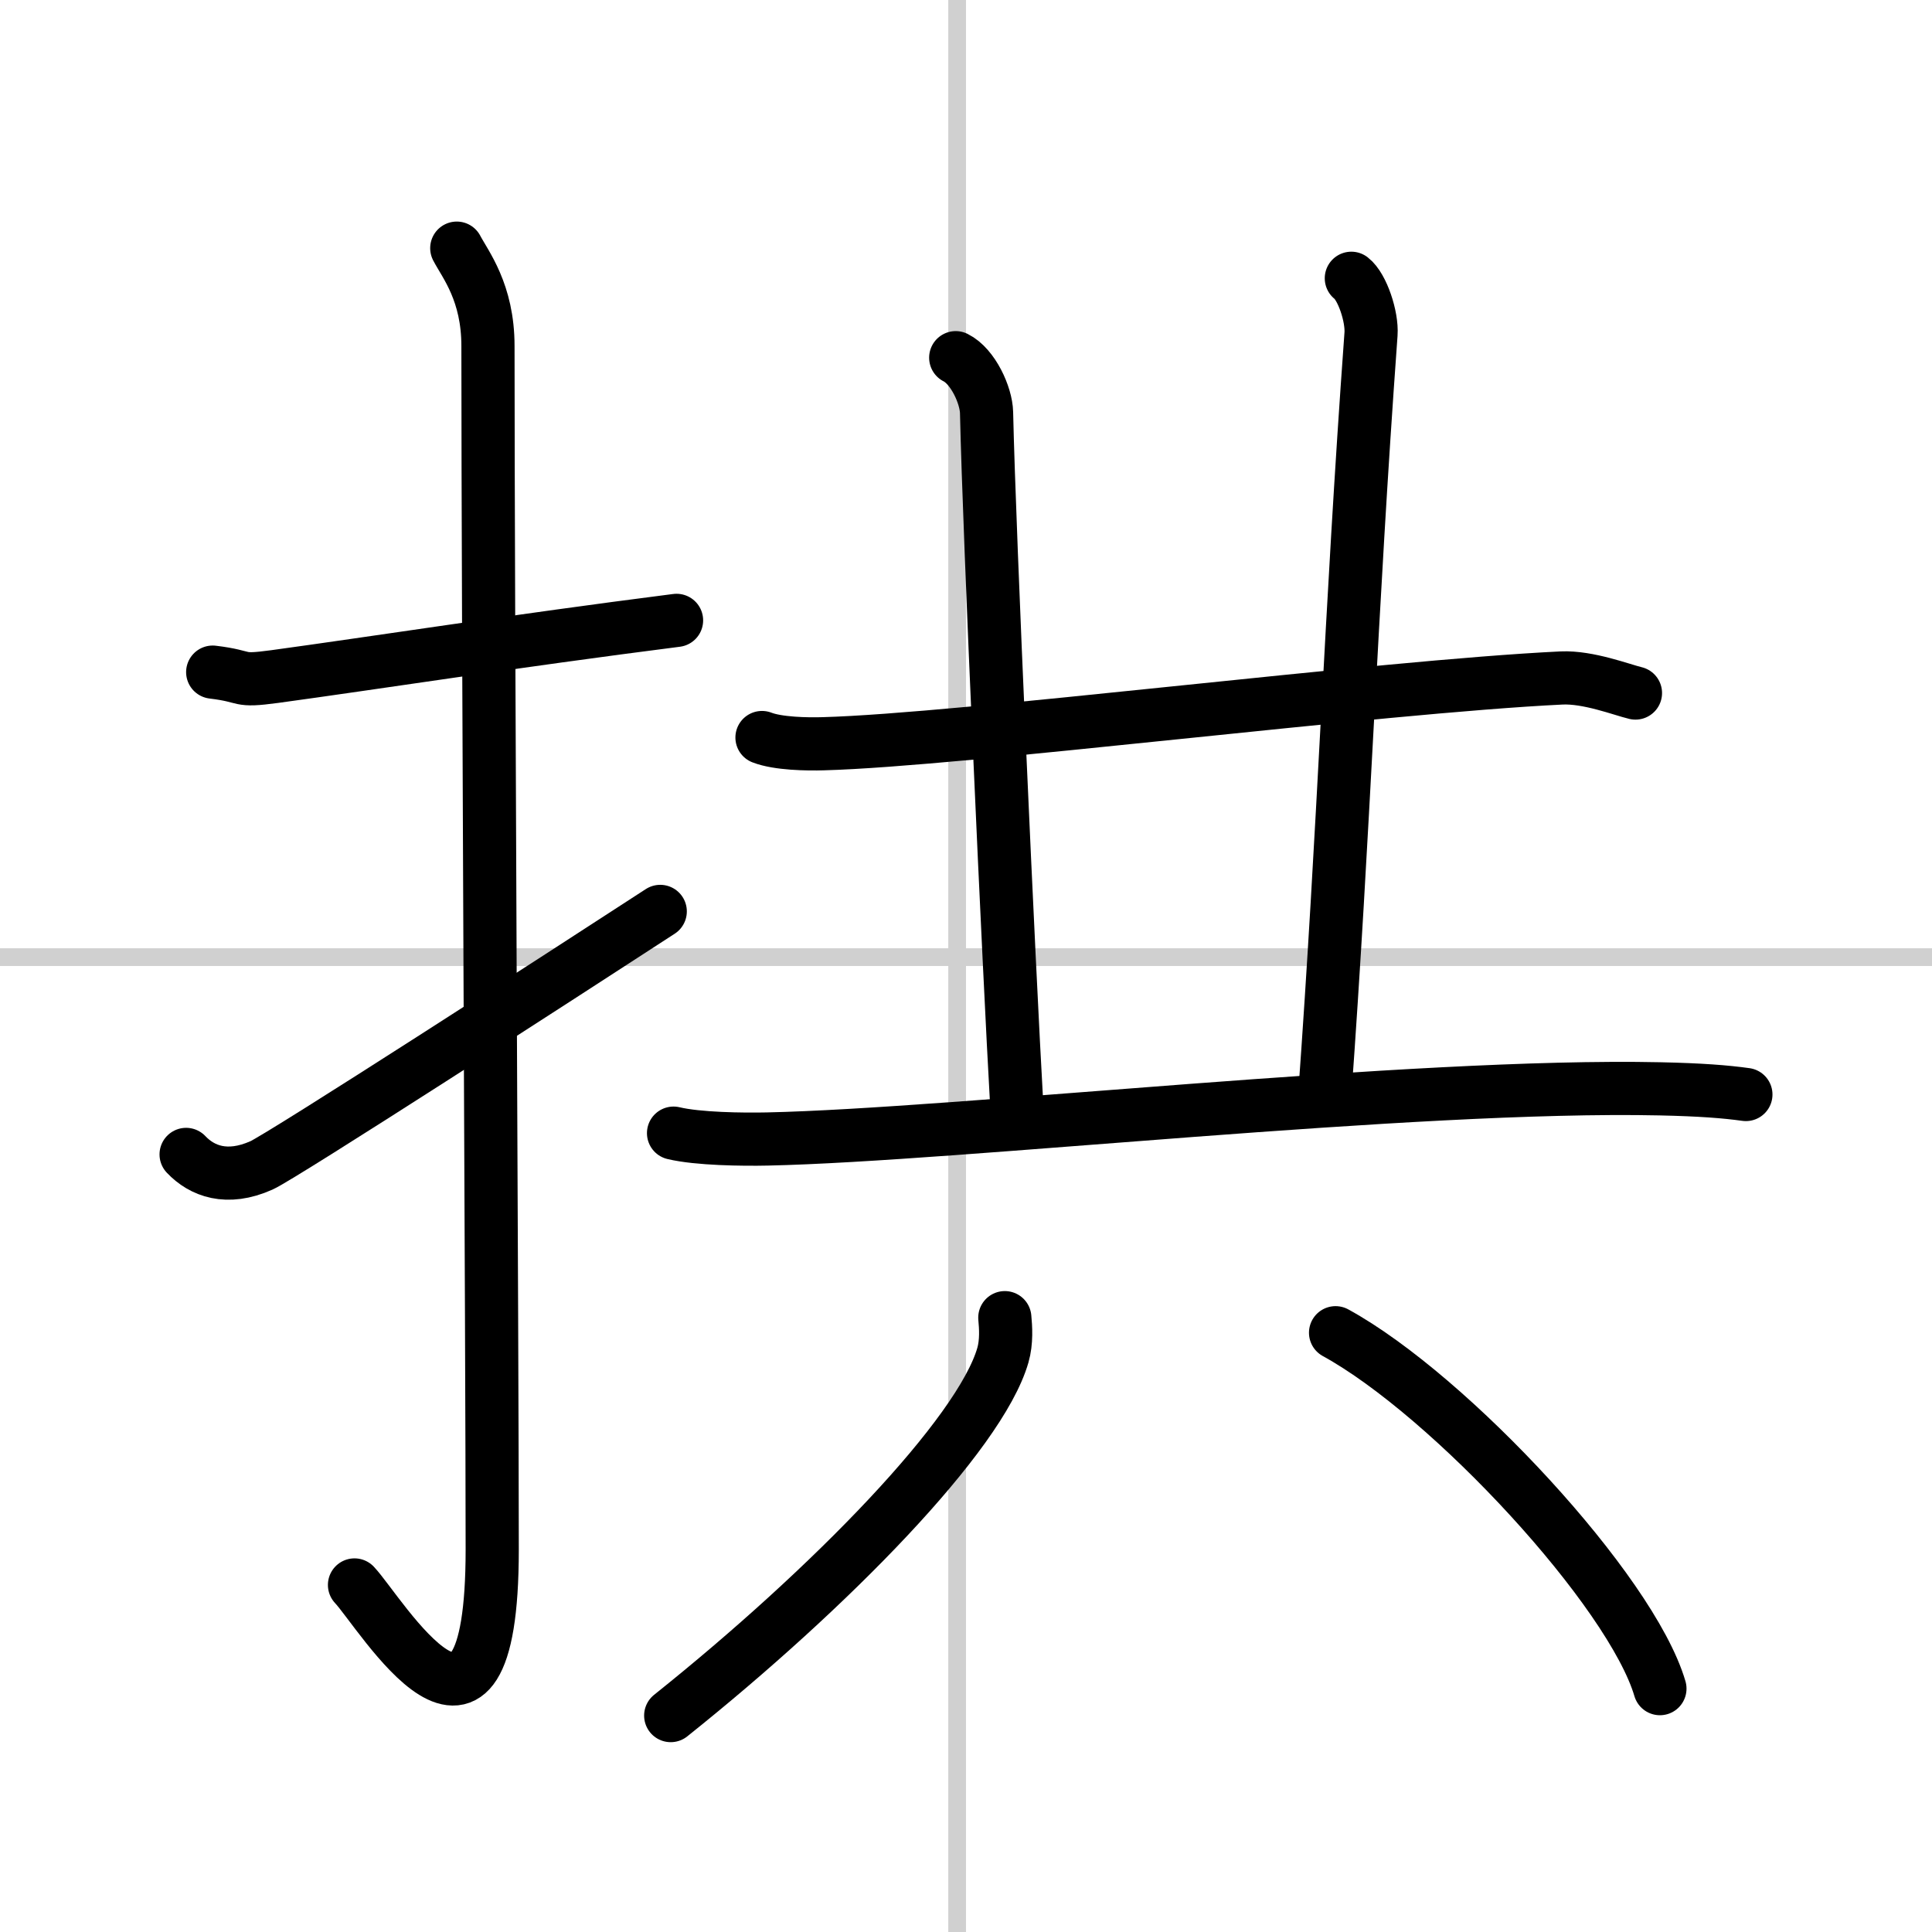
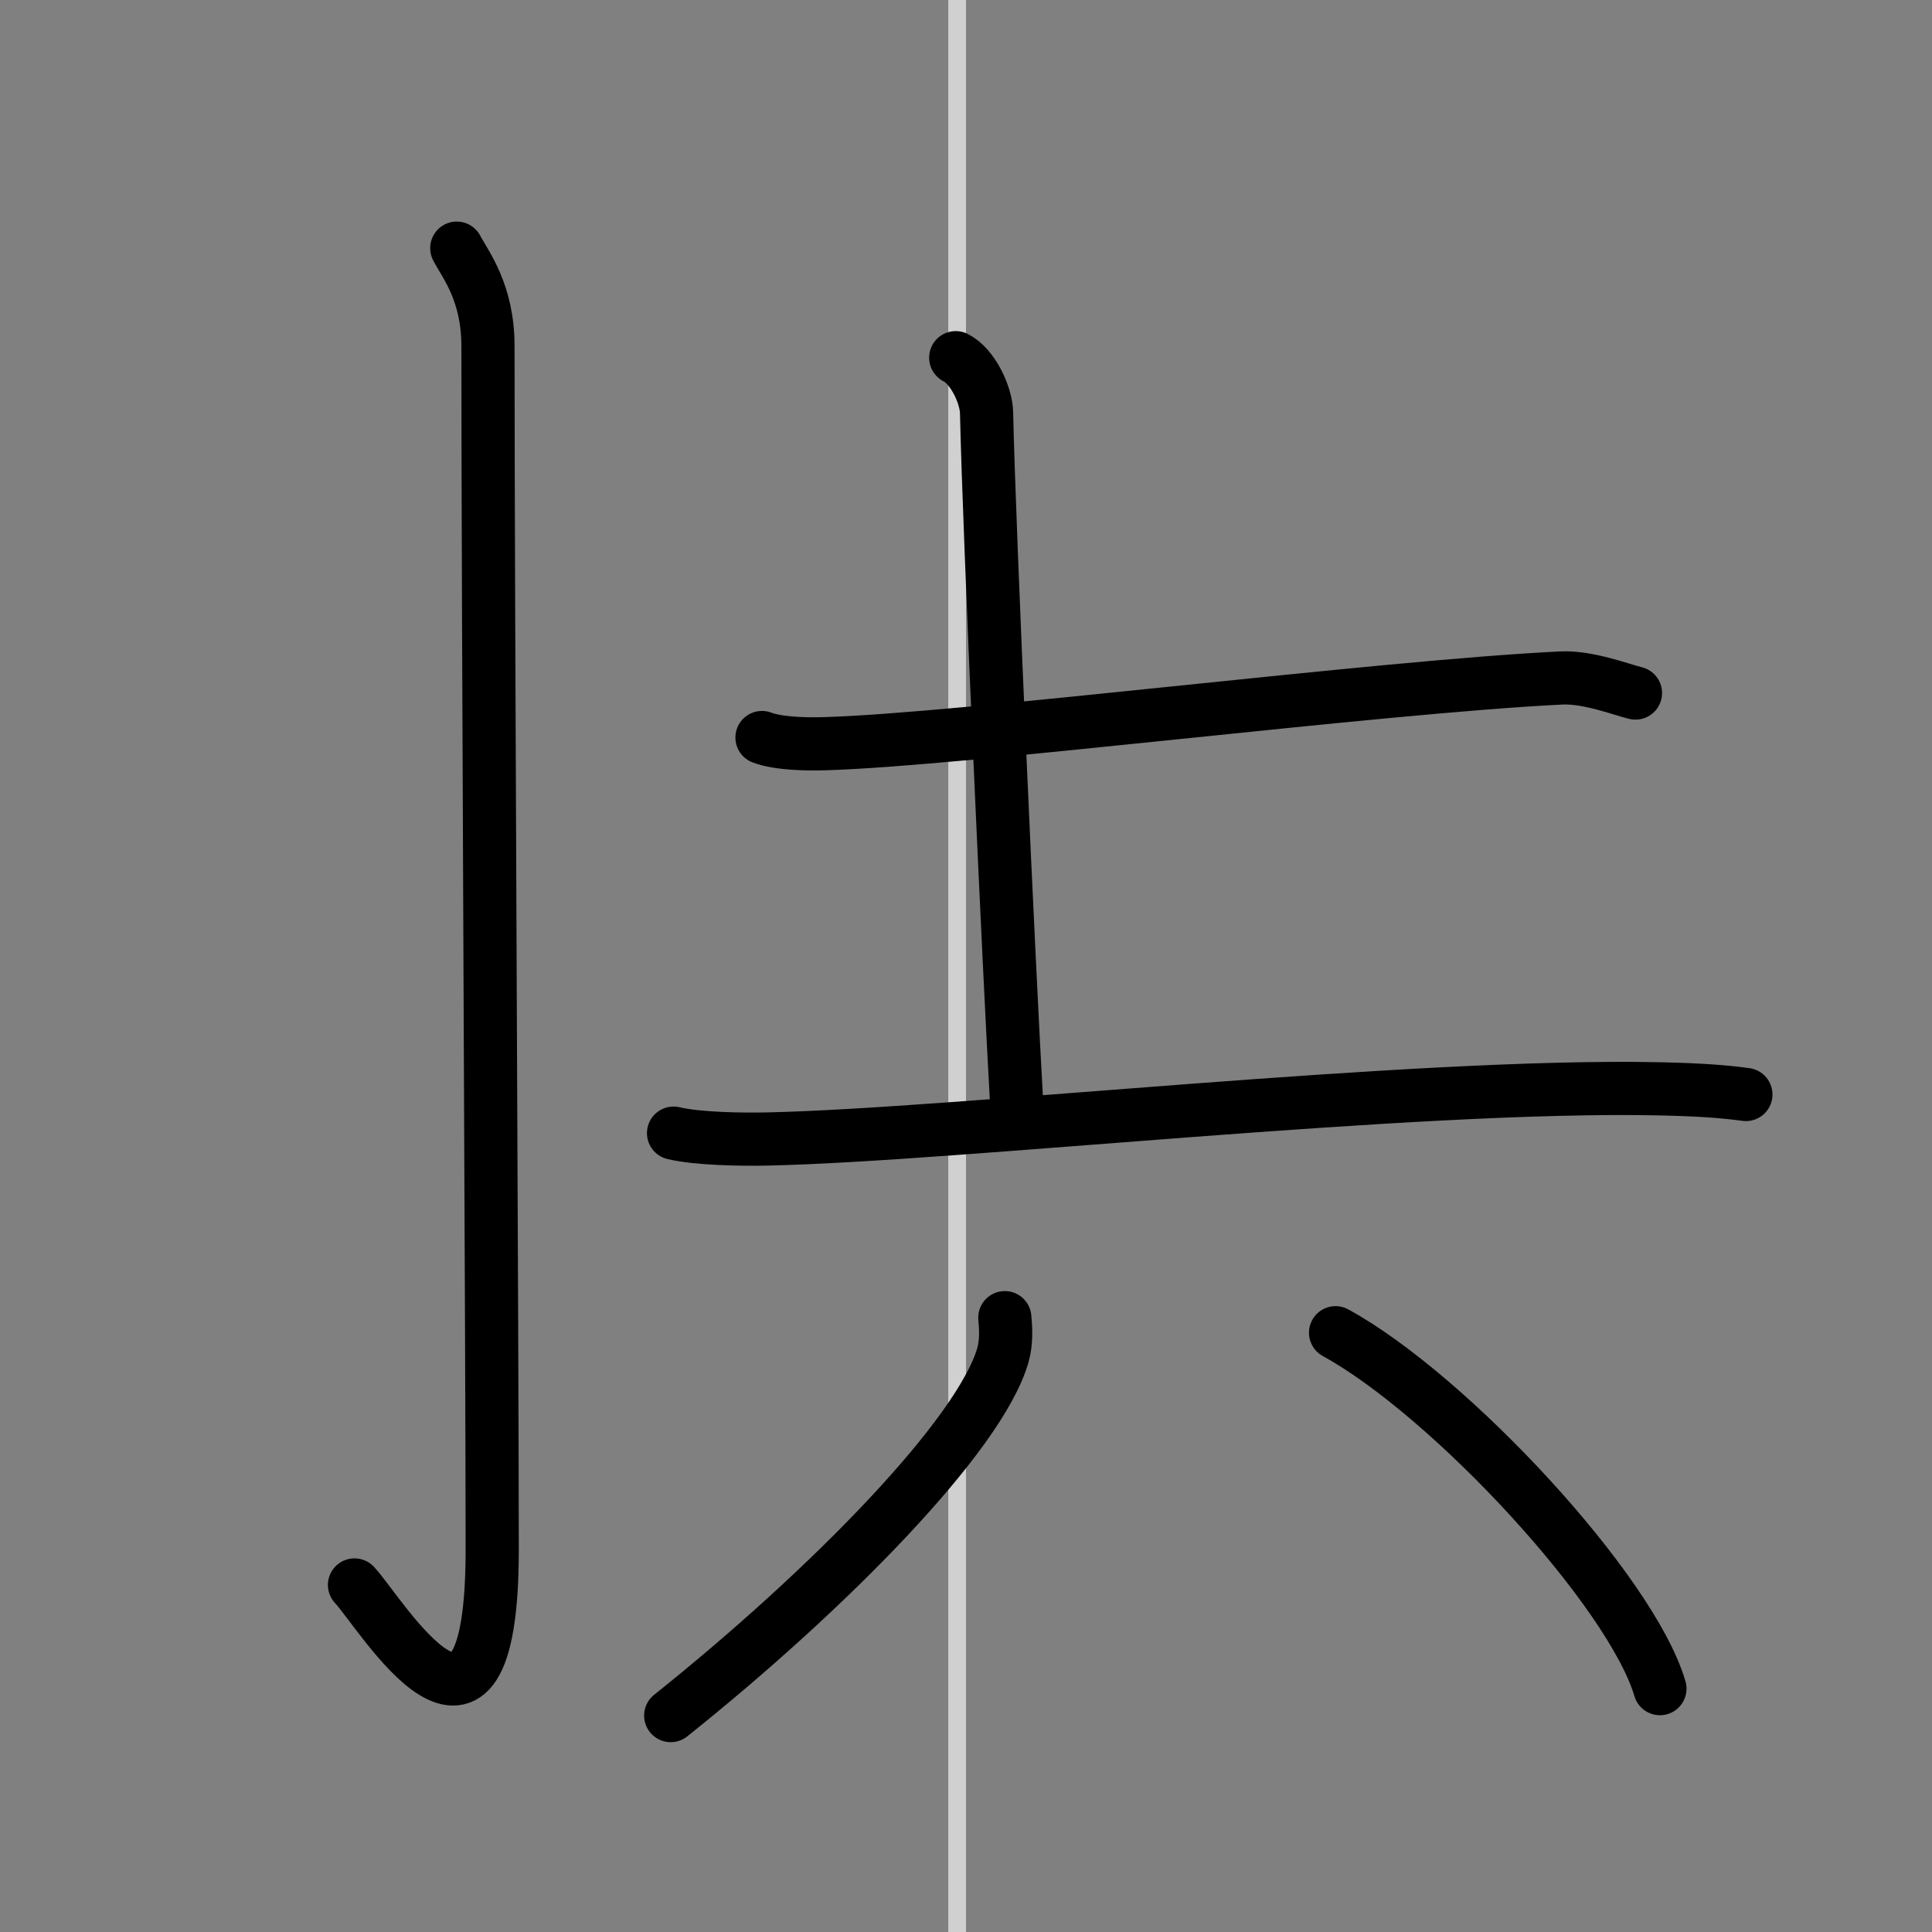
<svg xmlns="http://www.w3.org/2000/svg" width="400" height="400" viewBox="0 0 109 109">
  <rect x="0" y="0" width="109" height="109" fill="#808080" stroke="none" />
  <g fill="none" stroke="#000" stroke-linecap="round" stroke-linejoin="round" stroke-width="3">
-     <rect width="100%" height="100%" fill="#fff" stroke="#fff" />
    <line x1="54" x2="54" y2="109" stroke="#d0d0d0" stroke-width="1" />
-     <line x2="109" y1="54" y2="54" stroke="#d0d0d0" stroke-width="1" />
-     <path d="m12 37.92c2.08 0.25 1.27 0.55 3.5 0.25 5.5-0.75 13.5-2 22.67-3.17" />
    <path d="m25.77 14c0.48 0.92 1.76 2.49 1.76 5.52 0 15.23 0.24 56.46 0.24 67.9 0 14.25-6.32 3.53-7.77 2" />
-     <path d="m10.5 65.13c0.89 0.94 2.3 1.49 4.25 0.62 1.15-0.51 17-10.75 22.5-14.33" />
    <path d="m42.99 41.61c0.9 0.35 2.56 0.38 3.47 0.35 7.79-0.21 31.29-3.21 41.64-3.71 1.51-0.07 3.41 0.67 4.17 0.85" />
    <path d="m53.92 20.18c0.97 0.48 1.72 2.12 1.74 3.1 0.15 6.91 1.26 31.34 1.71 39.2" />
-     <path d="m76.24 15.7c0.62 0.48 1.18 2.17 1.11 3.15-1.18 16.23-1.5 27.64-2.63 43.21" />
    <path d="m38 63.93c1.38 0.33 3.91 0.36 5.3 0.33 10.69-0.23 36.39-3.13 50.36-2.83 2.3 0.05 3.69 0.16 4.84 0.32" />
    <path d="m56.69 74.34c0.05 0.53 0.11 1.36-0.11 2.12-1.29 4.48-9.73 13.13-18.74 20.33" />
    <path d="m75.35 75.19c6.46 3.54 16.68 14.57 18.3 20.08" />
  </g>
</svg>